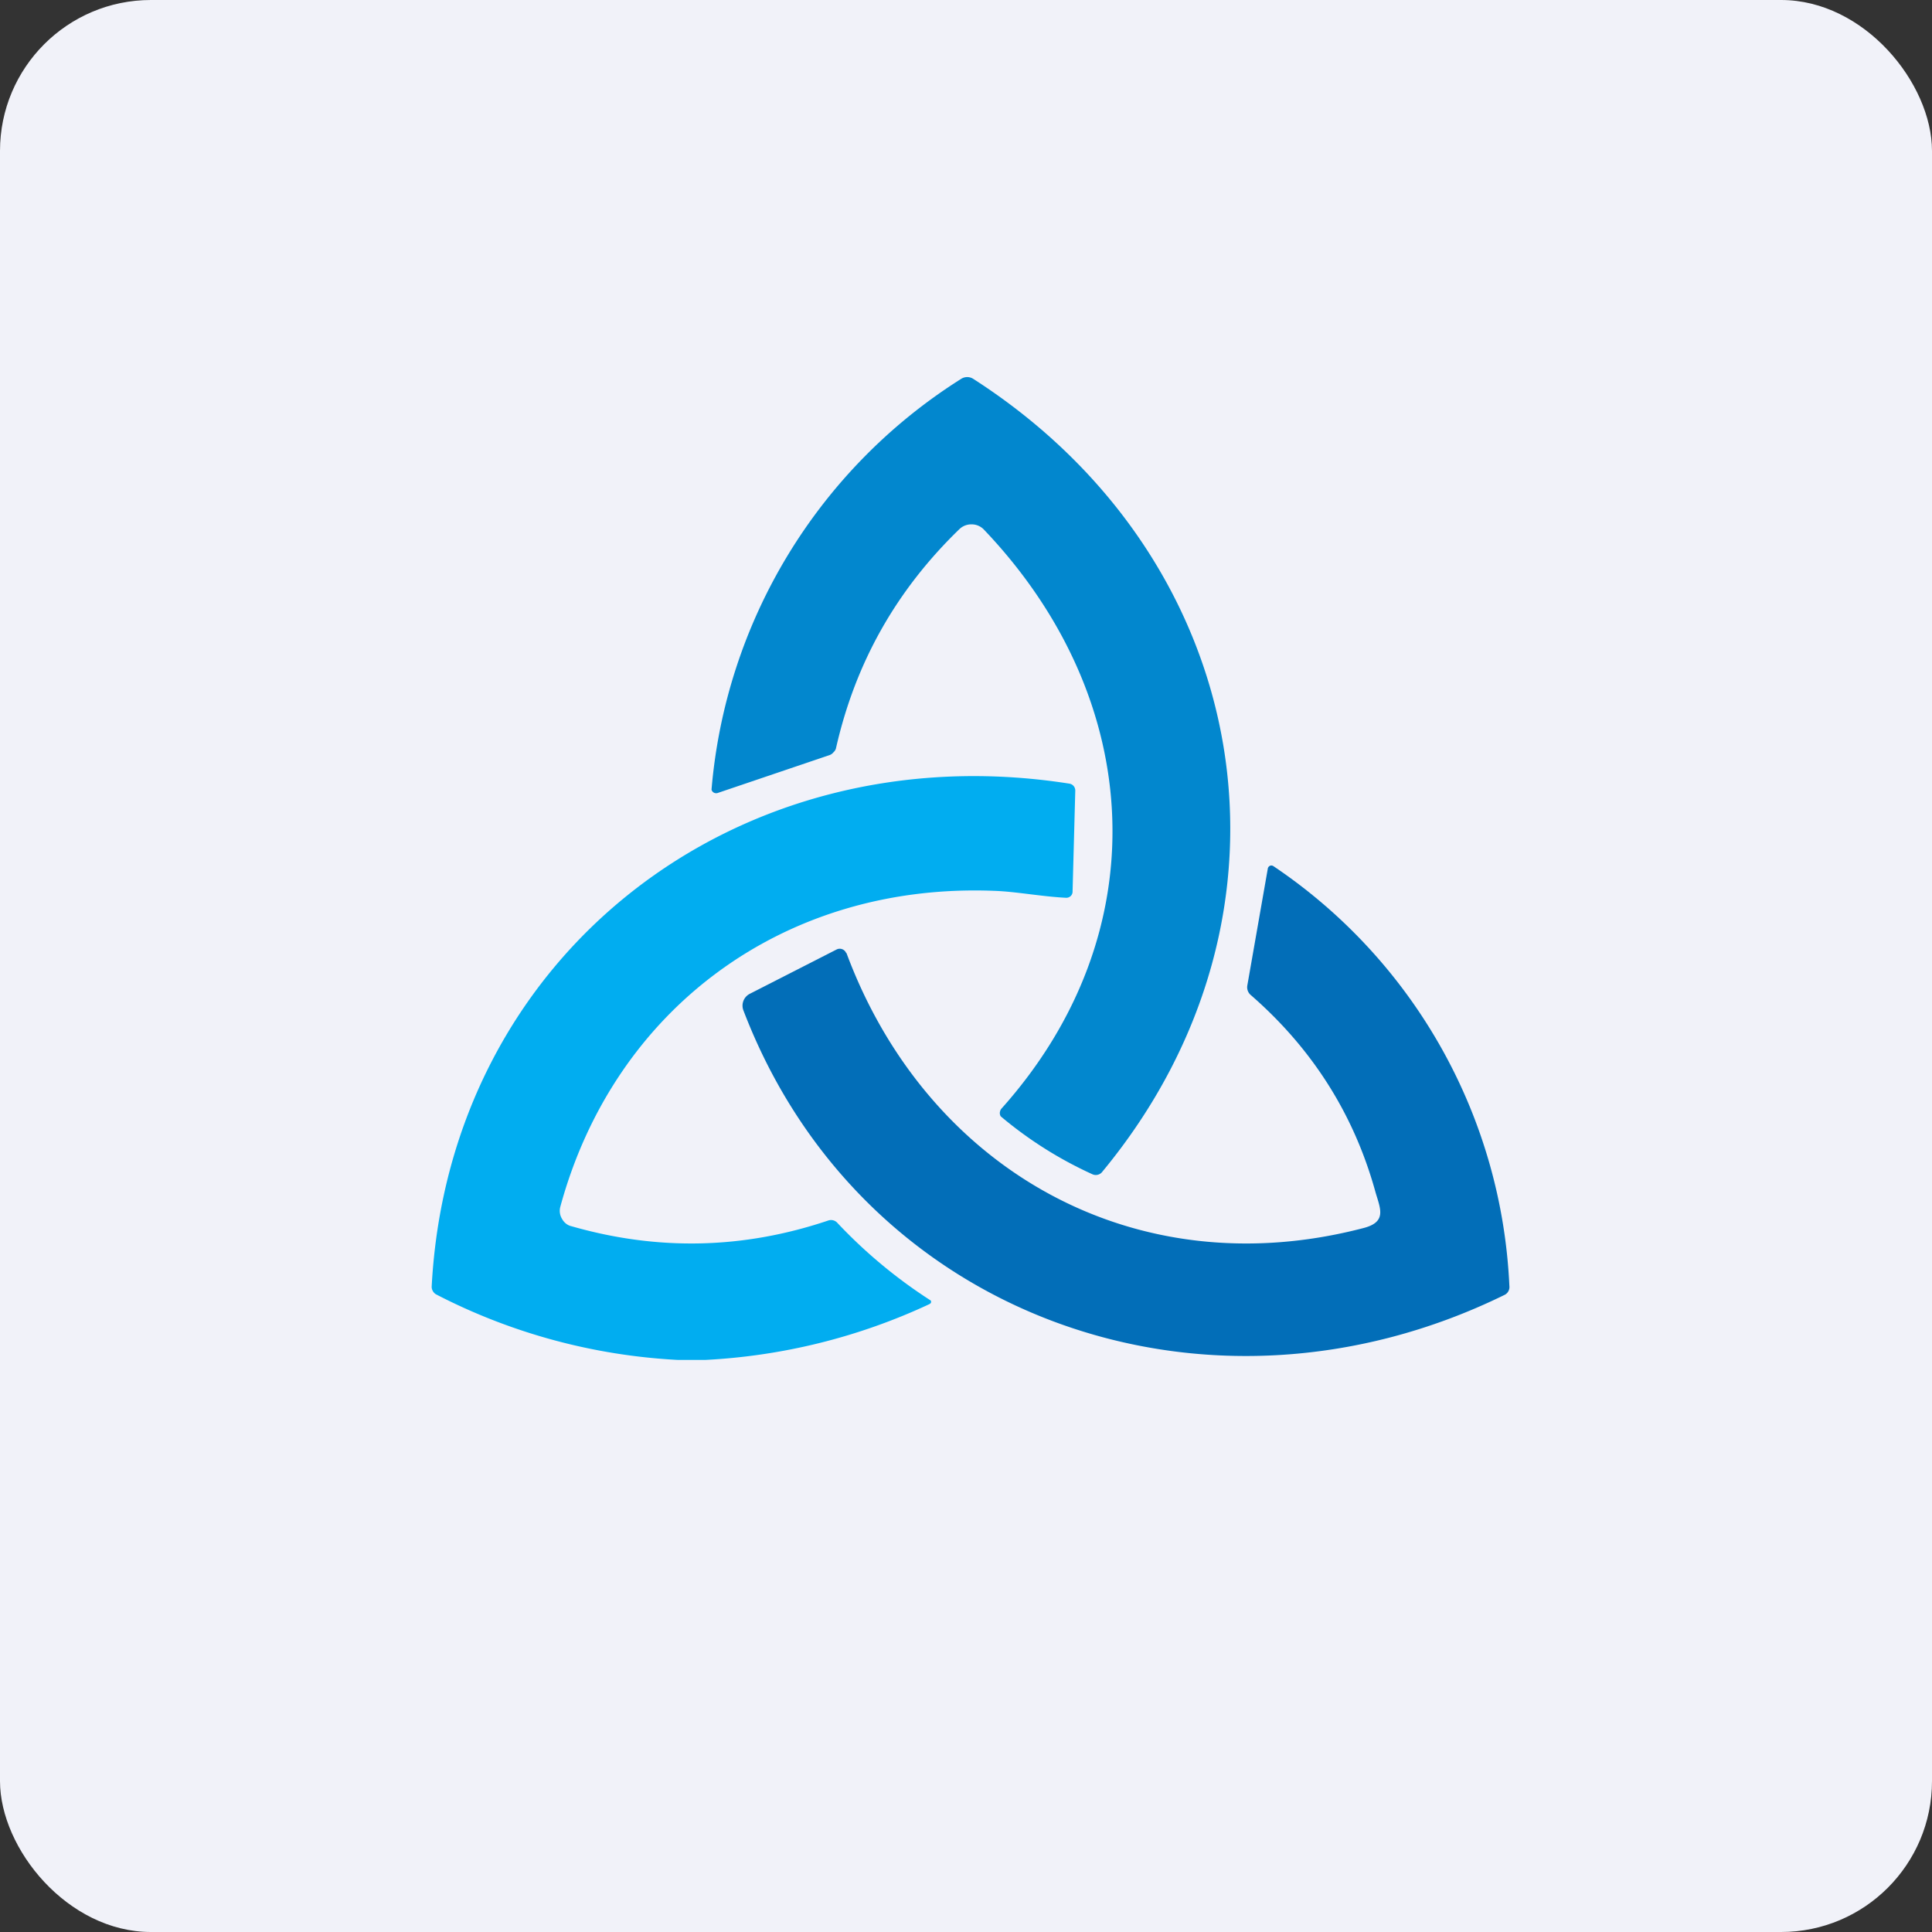
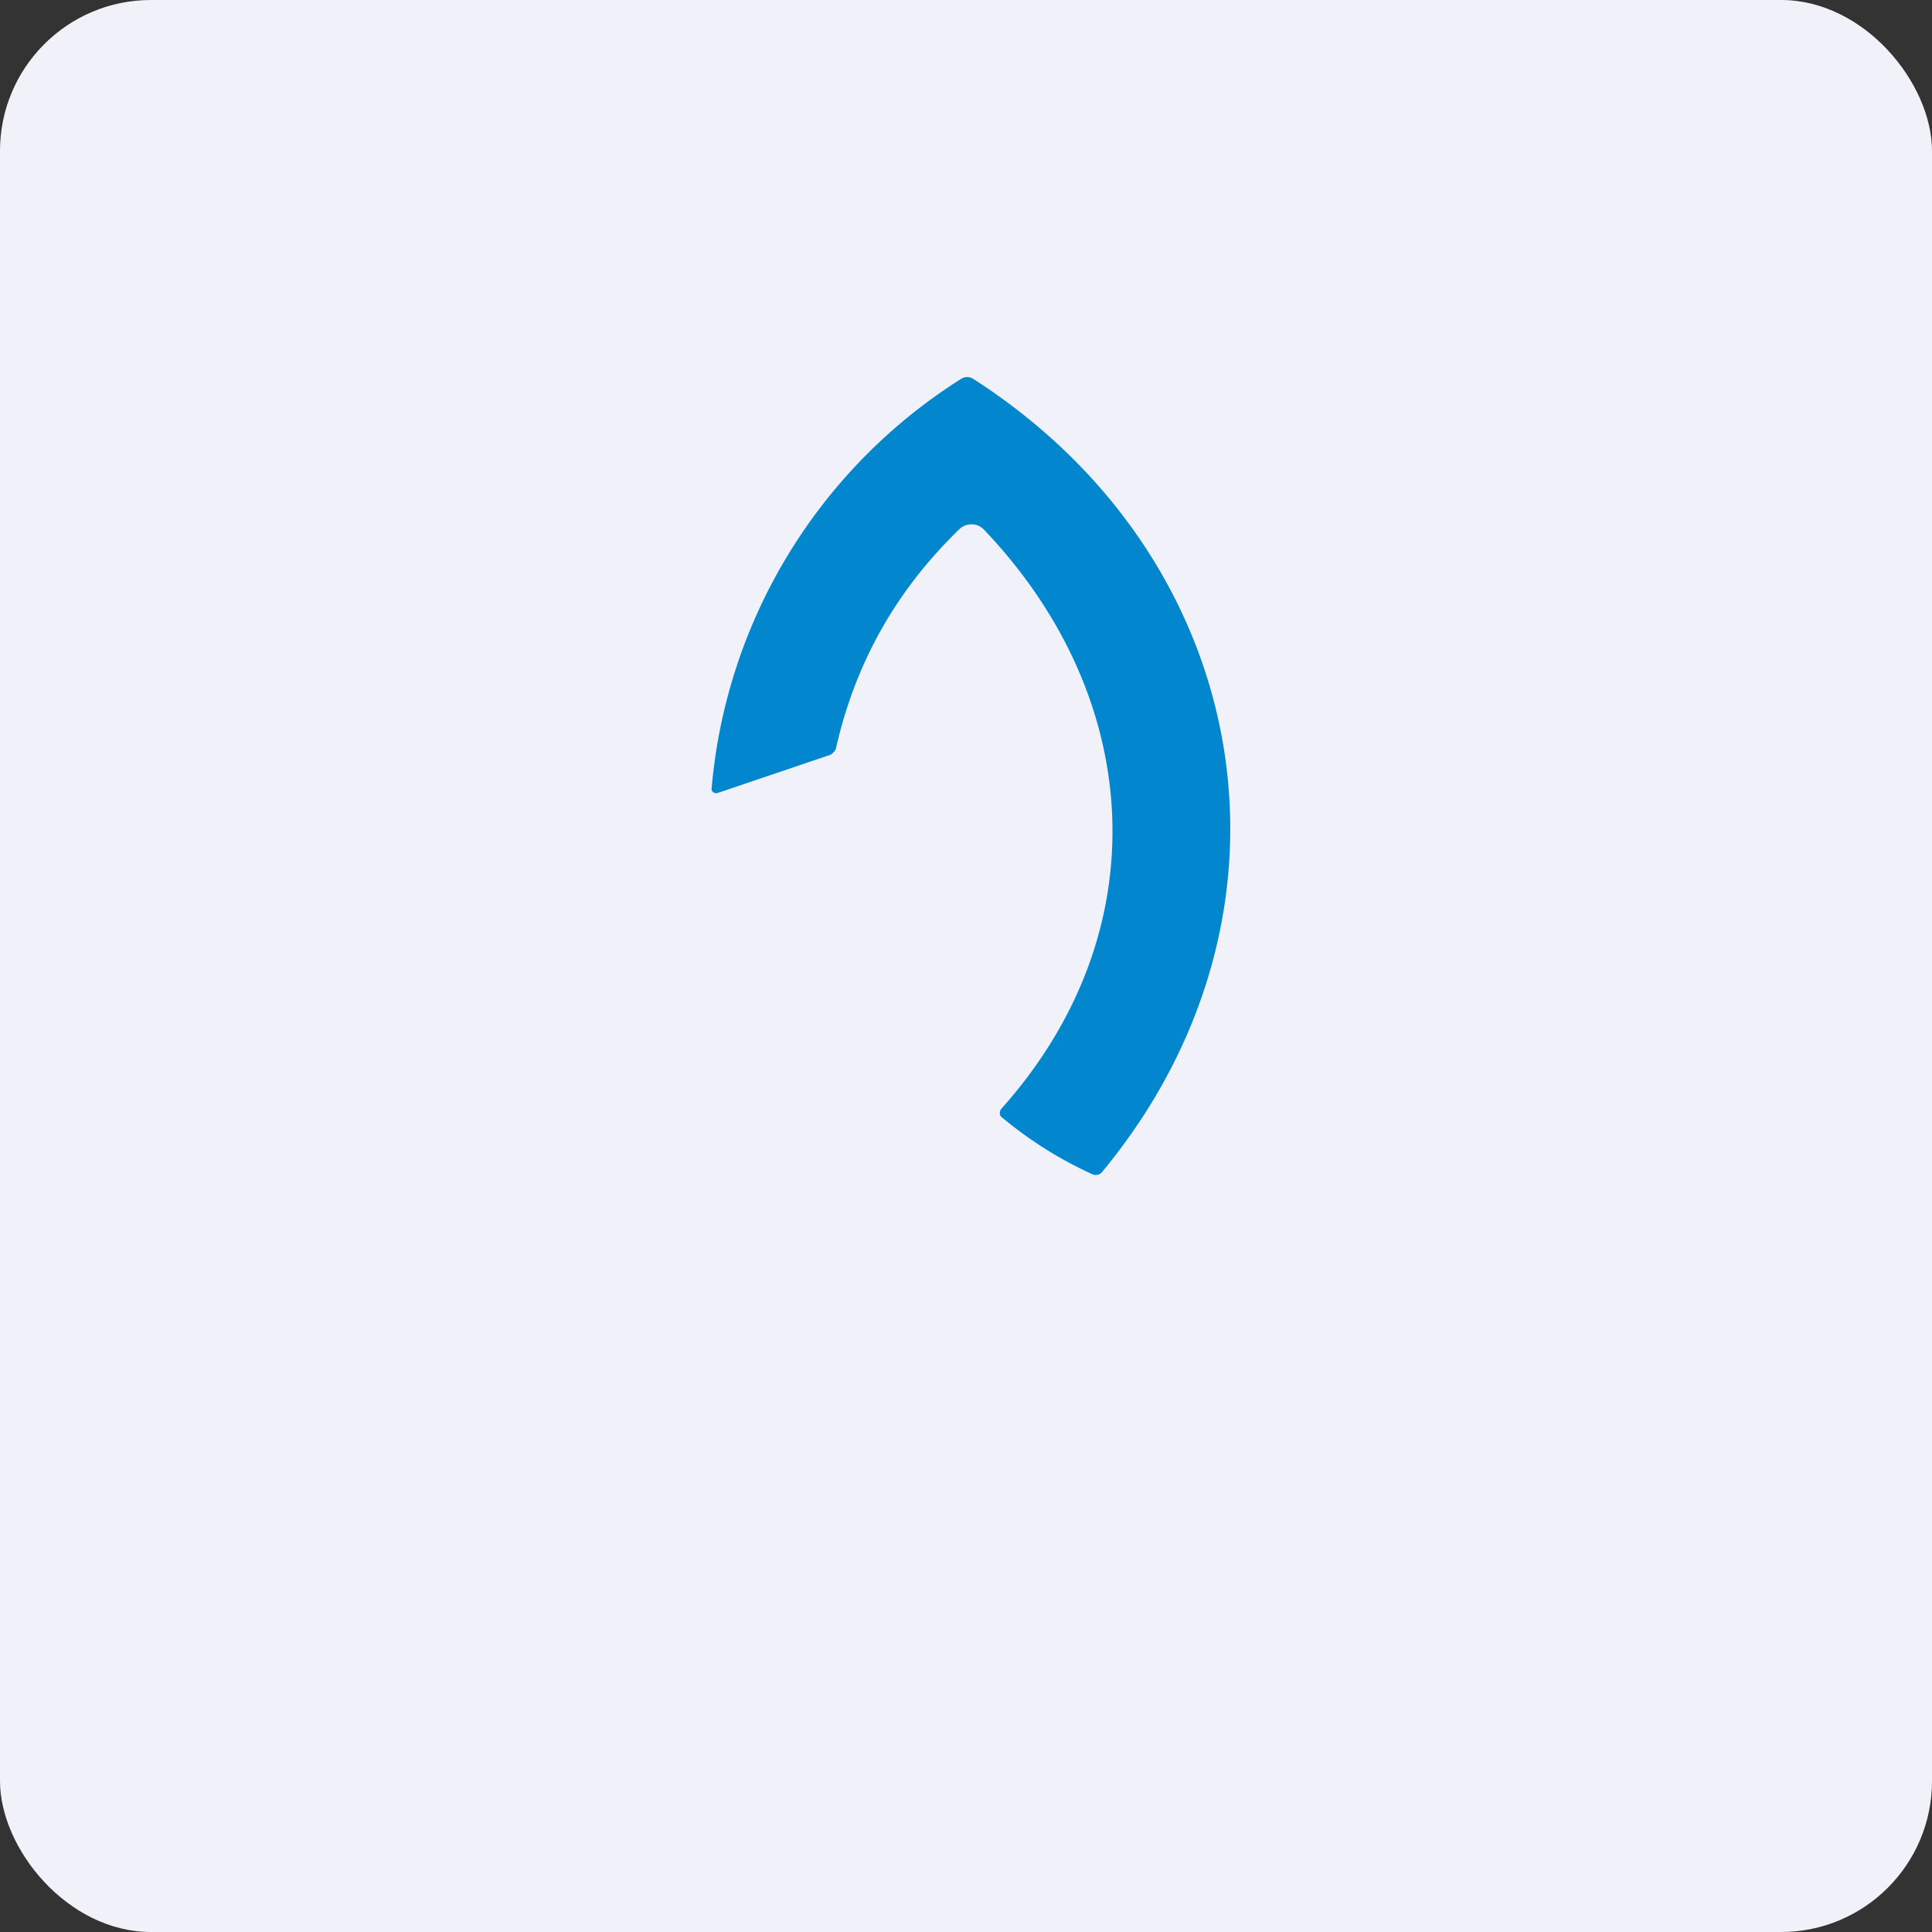
<svg xmlns="http://www.w3.org/2000/svg" width="64" height="64" viewBox="0 0 64 64">
  <rect x="0" y="0" width="64" height="64" fill="#333333" stroke="none" />
  <rect x="0" y="0" width="64" height="64" rx="5" ry="5" fill="#f1f2f9" />
-   <path fill="#f1f2f9" d="M 2.75,2 L 61.55,2 L 61.55,60.80 L 2.75,60.80 L 2.75,2" />
  <path d="M 31.79,17.52 C 29.69,19.55 28.33,21.96 27.69,24.80 A 0.28,0.28 0 0,1 27.61,24.92 A 0.29,0.29 0 0,1 27.49,25.01 L 23.77,26.27 A 0.16,0.16 0 0,1 23.57,26.16 A 17.85,17.85 0 0,1 31.84,12.55 A 0.37,0.37 0 0,1 32.24,12.55 C 41.58,18.55 43.58,30.27 36.52,38.81 A 0.27,0.27 0 0,1 36.19,38.90 A 13.18,13.18 0 0,1 33.15,36.98 A 0.21,0.21 0 0,1 33.13,36.81 A 0.21,0.21 0 0,1 33.17,36.73 C 38.37,30.92 37.96,23.17 32.59,17.54 A 0.56,0.56 0 0,0 32.19,17.37 A 0.57,0.57 0 0,0 31.79,17.52 L 31.79,17.52" fill="#0287ce" />
-   <path d="M 23.35,45.05 L 22.47,45.05 A 19.66,19.66 0 0,1 14.45,42.88 A 0.28,0.28 0 0,1 14.34,42.77 A 0.27,0.27 0 0,1 14.30,42.62 C 14.88,31.64 24.42,24.23 35.43,25.96 A 0.23,0.23 0 0,1 35.62,26.19 L 35.53,29.55 A 0.20,0.20 0 0,1 35.46,29.69 A 0.21,0.21 0 0,1 35.31,29.74 C 34.50,29.70 33.63,29.53 32.92,29.51 C 25.96,29.24 20.34,33.43 18.56,39.98 A 0.51,0.51 0 0,0 18.62,40.38 C 18.68,40.49 18.79,40.59 18.93,40.62 C 21.79,41.44 24.62,41.38 27.44,40.43 A 0.28,0.28 0 0,1 27.73,40.50 A 16.47,16.47 0 0,0 30.83,43.08 A 0.08,0.08 0 0,1 30.83,43.17 L 30.79,43.20 A 19.93,19.93 0 0,1 23.35,45.05" fill="#01adf0" />
-   <path d="M 28.04,31.57 C 30.69,38.70 37.56,42.67 45.17,40.68 C 45.94,40.48 45.73,40.05 45.57,39.51 C 44.86,36.92 43.47,34.73 41.42,32.95 A 0.34,0.34 0 0,1 41.32,32.64 L 42,28.76 A 0.13,0.13 0 0,1 42.07,28.68 A 0.12,0.12 0 0,1 42.18,28.69 A 17.71,17.71 0 0,1 50,42.60 A 0.29,0.29 0 0,1 49.83,42.90 C 39.99,47.72 28.52,43.65 24.63,33.48 A 0.44,0.44 0 0,1 24.84,32.92 L 27.72,31.45 A 0.23,0.23 0 0,1 28.03,31.57 L 28.04,31.57" fill="#026eb8" />
</svg>